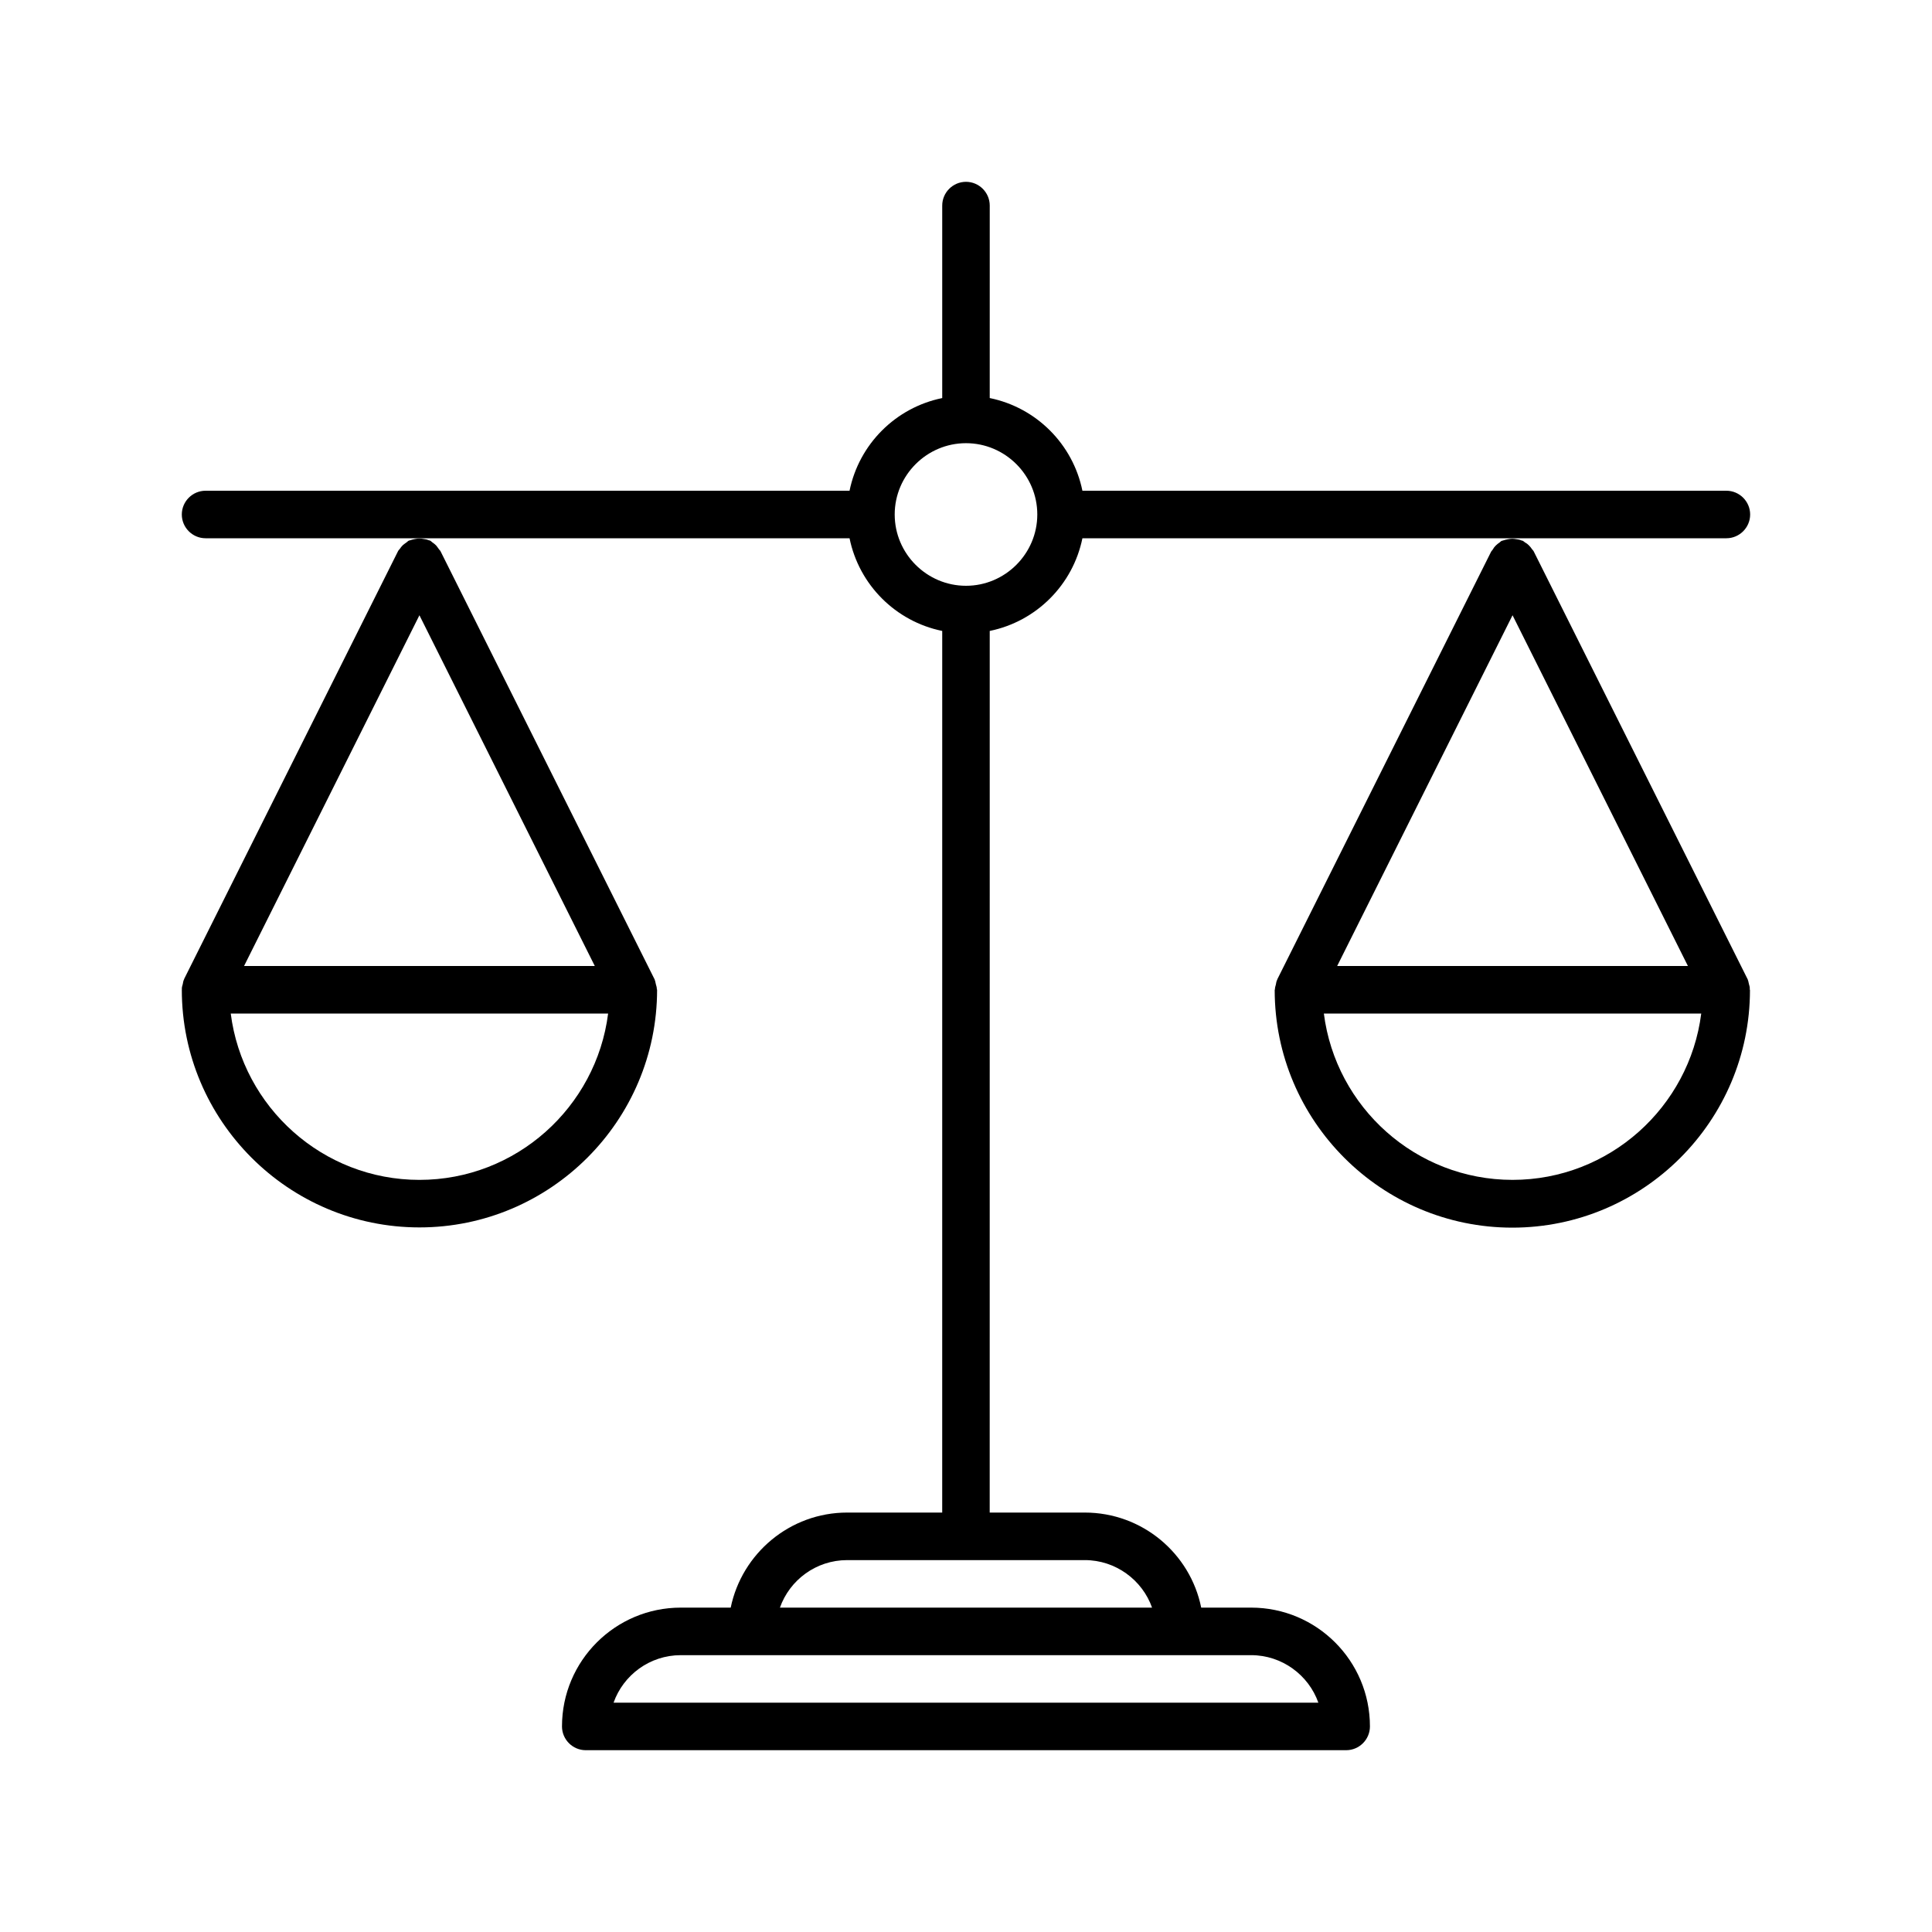
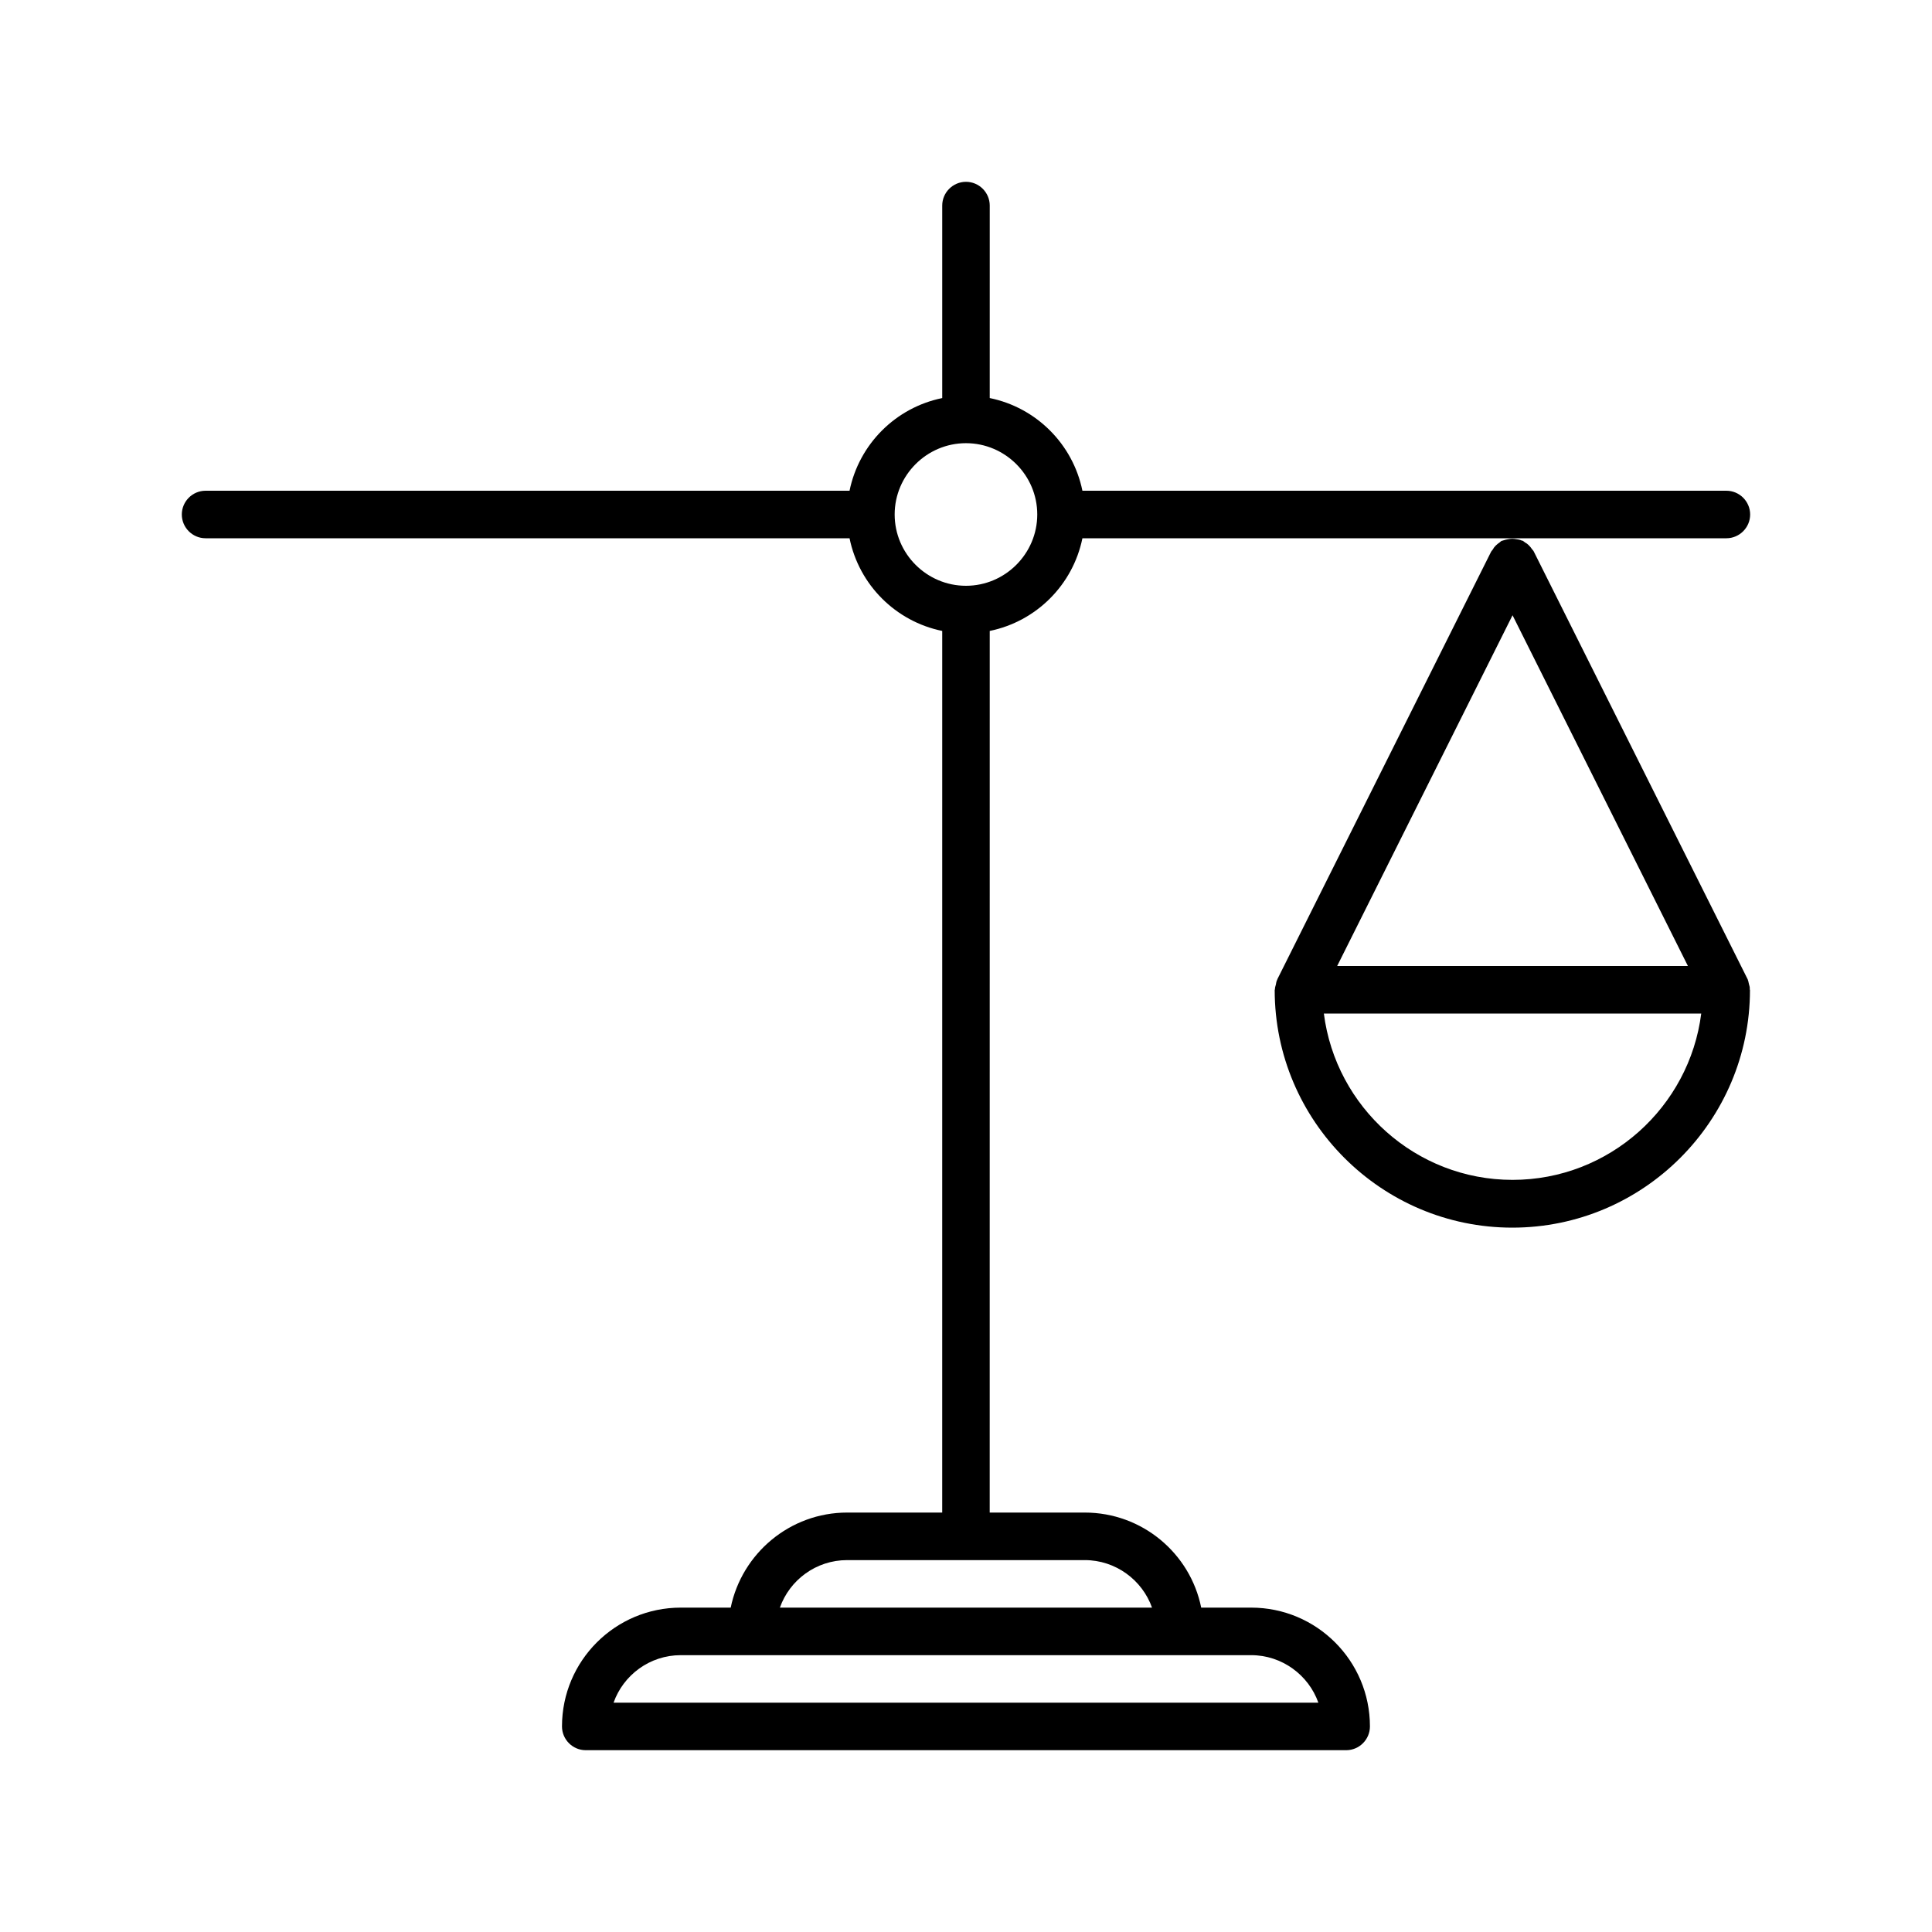
<svg xmlns="http://www.w3.org/2000/svg" fill="#000000" width="800px" height="800px" version="1.1" viewBox="144 144 512 512">
  <g>
    <path d="m607.5 404.85c-0.125-0.379-0.125-0.82-0.316-1.195 0-0.062 0-0.125-0.062-0.188l-56.68-113.36c-0.125-0.25-0.316-0.379-0.441-0.566-0.25-0.379-0.504-0.691-0.82-1.008s-0.629-0.566-1.008-0.754c-0.188-0.125-0.379-0.316-0.566-0.441-0.125-0.062-0.316-0.062-0.441-0.125-0.379-0.188-0.82-0.25-1.258-0.316-0.379-0.062-0.754-0.125-1.133-0.125s-0.754 0.062-1.133 0.125c-0.441 0.062-0.82 0.188-1.258 0.316-0.125 0.062-0.25 0.062-0.441 0.125-0.25 0.125-0.379 0.316-0.566 0.441-0.379 0.25-0.691 0.504-1.008 0.82-0.316 0.316-0.566 0.629-0.754 1.008-0.125 0.188-0.316 0.379-0.441 0.566l-56.68 113.36c0 0.062 0 0.125-0.062 0.188-0.188 0.379-0.25 0.82-0.316 1.195-0.125 0.441-0.25 0.82-0.25 1.258 0 0.062-0.062 0.125-0.062 0.188 0 34.699 28.277 62.977 62.977 62.977s62.977-28.277 62.977-62.977c0-0.062-0.062-0.125-0.062-0.188 0.062-0.504-0.062-0.883-0.191-1.324zm-62.66-97.801 46.477 92.953h-92.953zm0 149.63c-25.633 0-46.855-19.27-50.004-44.082h100.01c-3.148 24.812-24.371 44.082-50.004 44.082z" />
-     <path d="m318.13 406.3c0-0.062-0.062-0.125-0.062-0.188 0-0.441-0.125-0.82-0.25-1.258-0.125-0.379-0.125-0.82-0.316-1.195 0-0.062 0-0.125-0.062-0.188l-56.68-113.36c-0.125-0.25-0.316-0.379-0.441-0.566-0.25-0.379-0.504-0.691-0.754-1.008-0.316-0.316-0.629-0.566-1.008-0.82-0.188-0.125-0.316-0.316-0.566-0.441-0.125-0.062-0.25-0.062-0.441-0.125-0.379-0.188-0.82-0.25-1.258-0.316-0.379-0.062-0.754-0.125-1.133-0.125s-0.754 0.062-1.133 0.125c-0.441 0.062-0.82 0.188-1.258 0.316-0.125 0.062-0.316 0.062-0.441 0.125-0.25 0.125-0.379 0.316-0.566 0.441-0.379 0.25-0.691 0.504-1.008 0.754-0.316 0.316-0.566 0.629-0.82 1.008-0.125 0.188-0.316 0.316-0.441 0.566l-56.68 113.36c0 0.062 0 0.125-0.062 0.188-0.188 0.379-0.25 0.82-0.316 1.195-0.125 0.441-0.25 0.82-0.25 1.258 0.059 0.129-0.004 0.191-0.004 0.254 0 34.699 28.277 62.977 62.977 62.977 34.699 0 62.977-28.277 62.977-62.977zm-62.977-99.25 46.477 92.953h-92.953zm0 149.63c-25.633 0-46.855-19.27-50.004-44.082h100.01c-3.148 24.812-24.371 44.082-50.004 44.082z" />
-     <path d="m601.52 274.05h-170.67c-2.519-12.344-12.219-22.043-24.562-24.562l0.004-51.008c0-3.465-2.832-6.297-6.297-6.297s-6.297 2.832-6.297 6.297v51.012c-12.344 2.519-22.043 12.219-24.562 24.562l-170.66-0.004c-3.465 0-6.297 2.832-6.297 6.297s2.832 6.297 6.297 6.297h170.66c2.519 12.344 12.219 22.043 24.562 24.562l-0.004 233.64h-25.191c-15.176 0-27.898 10.832-30.859 25.191h-13.223c-17.383 0-31.488 14.105-31.488 31.488 0 3.465 2.832 6.297 6.297 6.297h201.52c3.465 0 6.297-2.832 6.297-6.297 0-17.383-14.105-31.488-31.488-31.488h-13.227c-2.898-14.359-15.617-25.191-30.859-25.191h-25.191l0.008-233.64c12.344-2.519 22.043-12.219 24.562-24.562h170.66c3.465 0 6.297-2.832 6.297-6.297s-2.836-6.297-6.297-6.297zm-108.13 321.18h-186.79c2.582-7.305 9.574-12.594 17.82-12.594h151.14c8.188-0.004 15.238 5.285 17.82 12.594zm-44.082-25.191h-98.621c2.582-7.305 9.574-12.594 17.82-12.594h62.977c8.188-0.004 15.242 5.289 17.824 12.594zm-49.309-270.8c-10.391 0-18.895-8.5-18.895-18.895 0-10.391 8.5-18.895 18.895-18.895 10.391 0 18.895 8.5 18.895 18.895-0.004 10.391-8.504 18.895-18.895 18.895z" />
+     <path d="m601.52 274.05h-170.67c-2.519-12.344-12.219-22.043-24.562-24.562l0.004-51.008c0-3.465-2.832-6.297-6.297-6.297s-6.297 2.832-6.297 6.297v51.012c-12.344 2.519-22.043 12.219-24.562 24.562l-170.66-0.004c-3.465 0-6.297 2.832-6.297 6.297s2.832 6.297 6.297 6.297h170.66c2.519 12.344 12.219 22.043 24.562 24.562l-0.004 233.64h-25.191c-15.176 0-27.898 10.832-30.859 25.191h-13.223c-17.383 0-31.488 14.105-31.488 31.488 0 3.465 2.832 6.297 6.297 6.297h201.52c3.465 0 6.297-2.832 6.297-6.297 0-17.383-14.105-31.488-31.488-31.488h-13.227c-2.898-14.359-15.617-25.191-30.859-25.191h-25.191l0.008-233.64c12.344-2.519 22.043-12.219 24.562-24.562h170.66c3.465 0 6.297-2.832 6.297-6.297s-2.836-6.297-6.297-6.297zm-108.13 321.18h-186.79c2.582-7.305 9.574-12.594 17.82-12.594h151.14c8.188-0.004 15.238 5.285 17.82 12.594m-44.082-25.191h-98.621c2.582-7.305 9.574-12.594 17.82-12.594h62.977c8.188-0.004 15.242 5.289 17.824 12.594zm-49.309-270.8c-10.391 0-18.895-8.5-18.895-18.895 0-10.391 8.5-18.895 18.895-18.895 10.391 0 18.895 8.5 18.895 18.895-0.004 10.391-8.504 18.895-18.895 18.895z" />
  </g>
</svg>